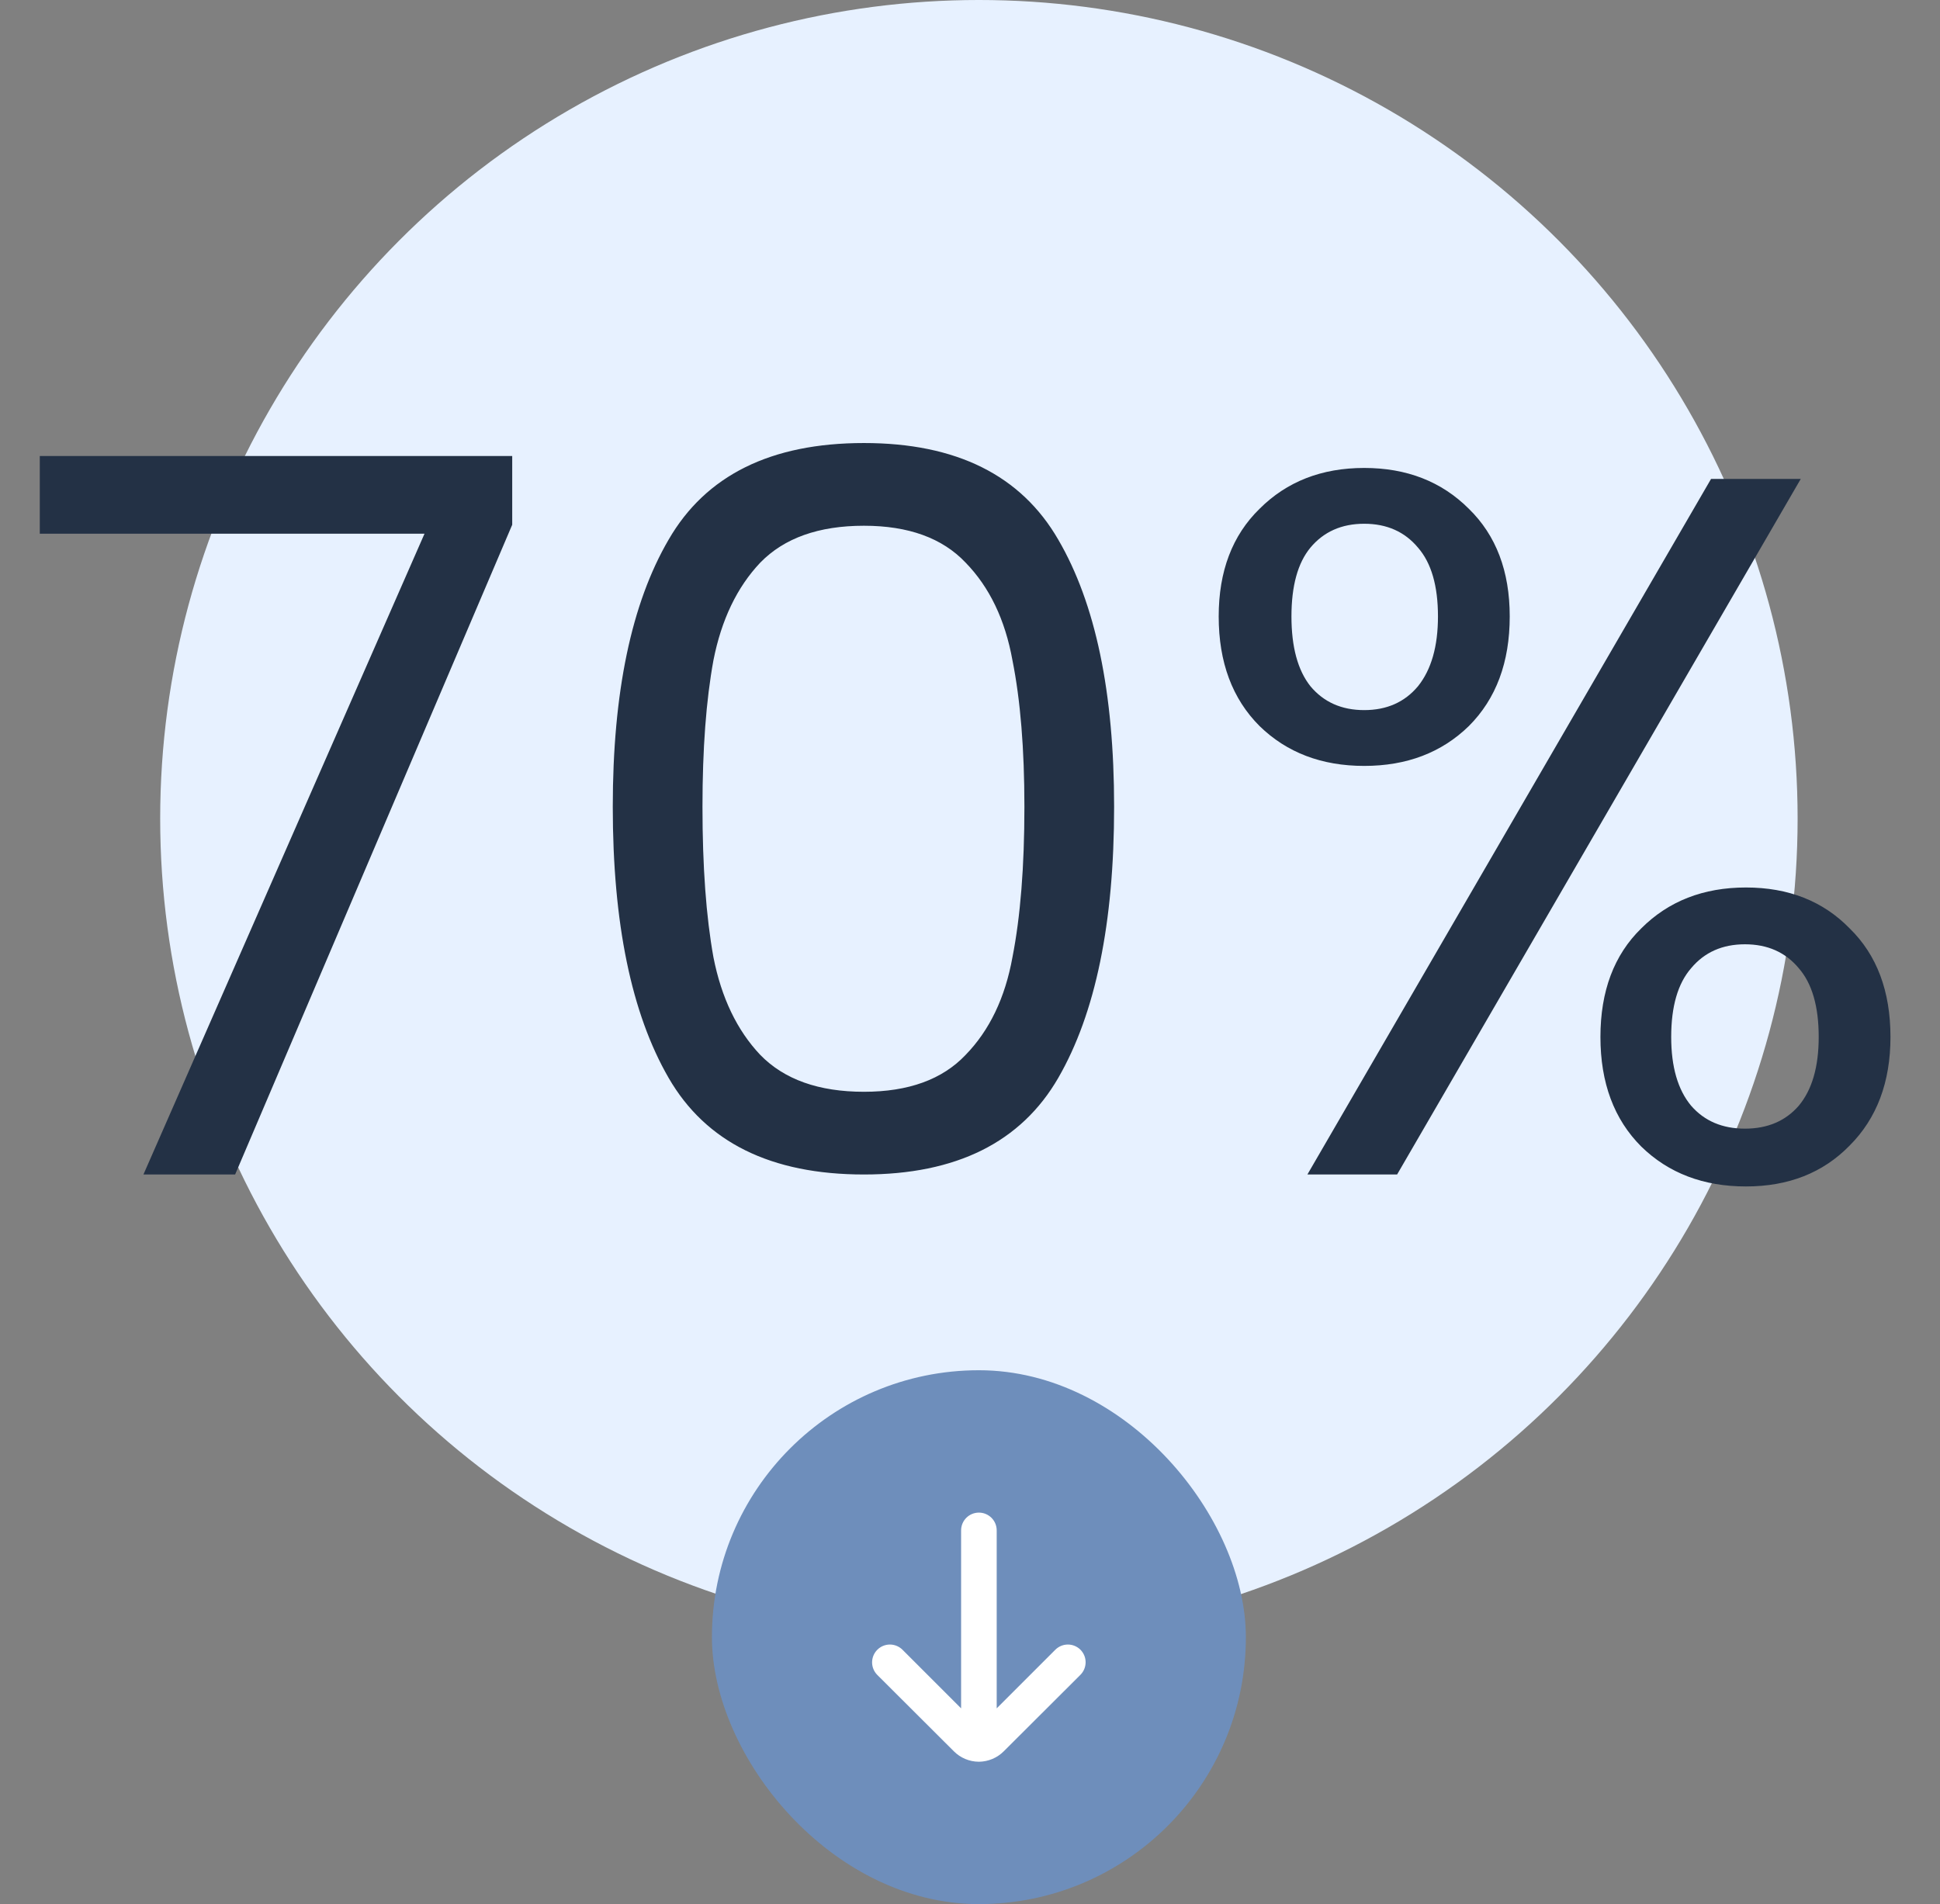
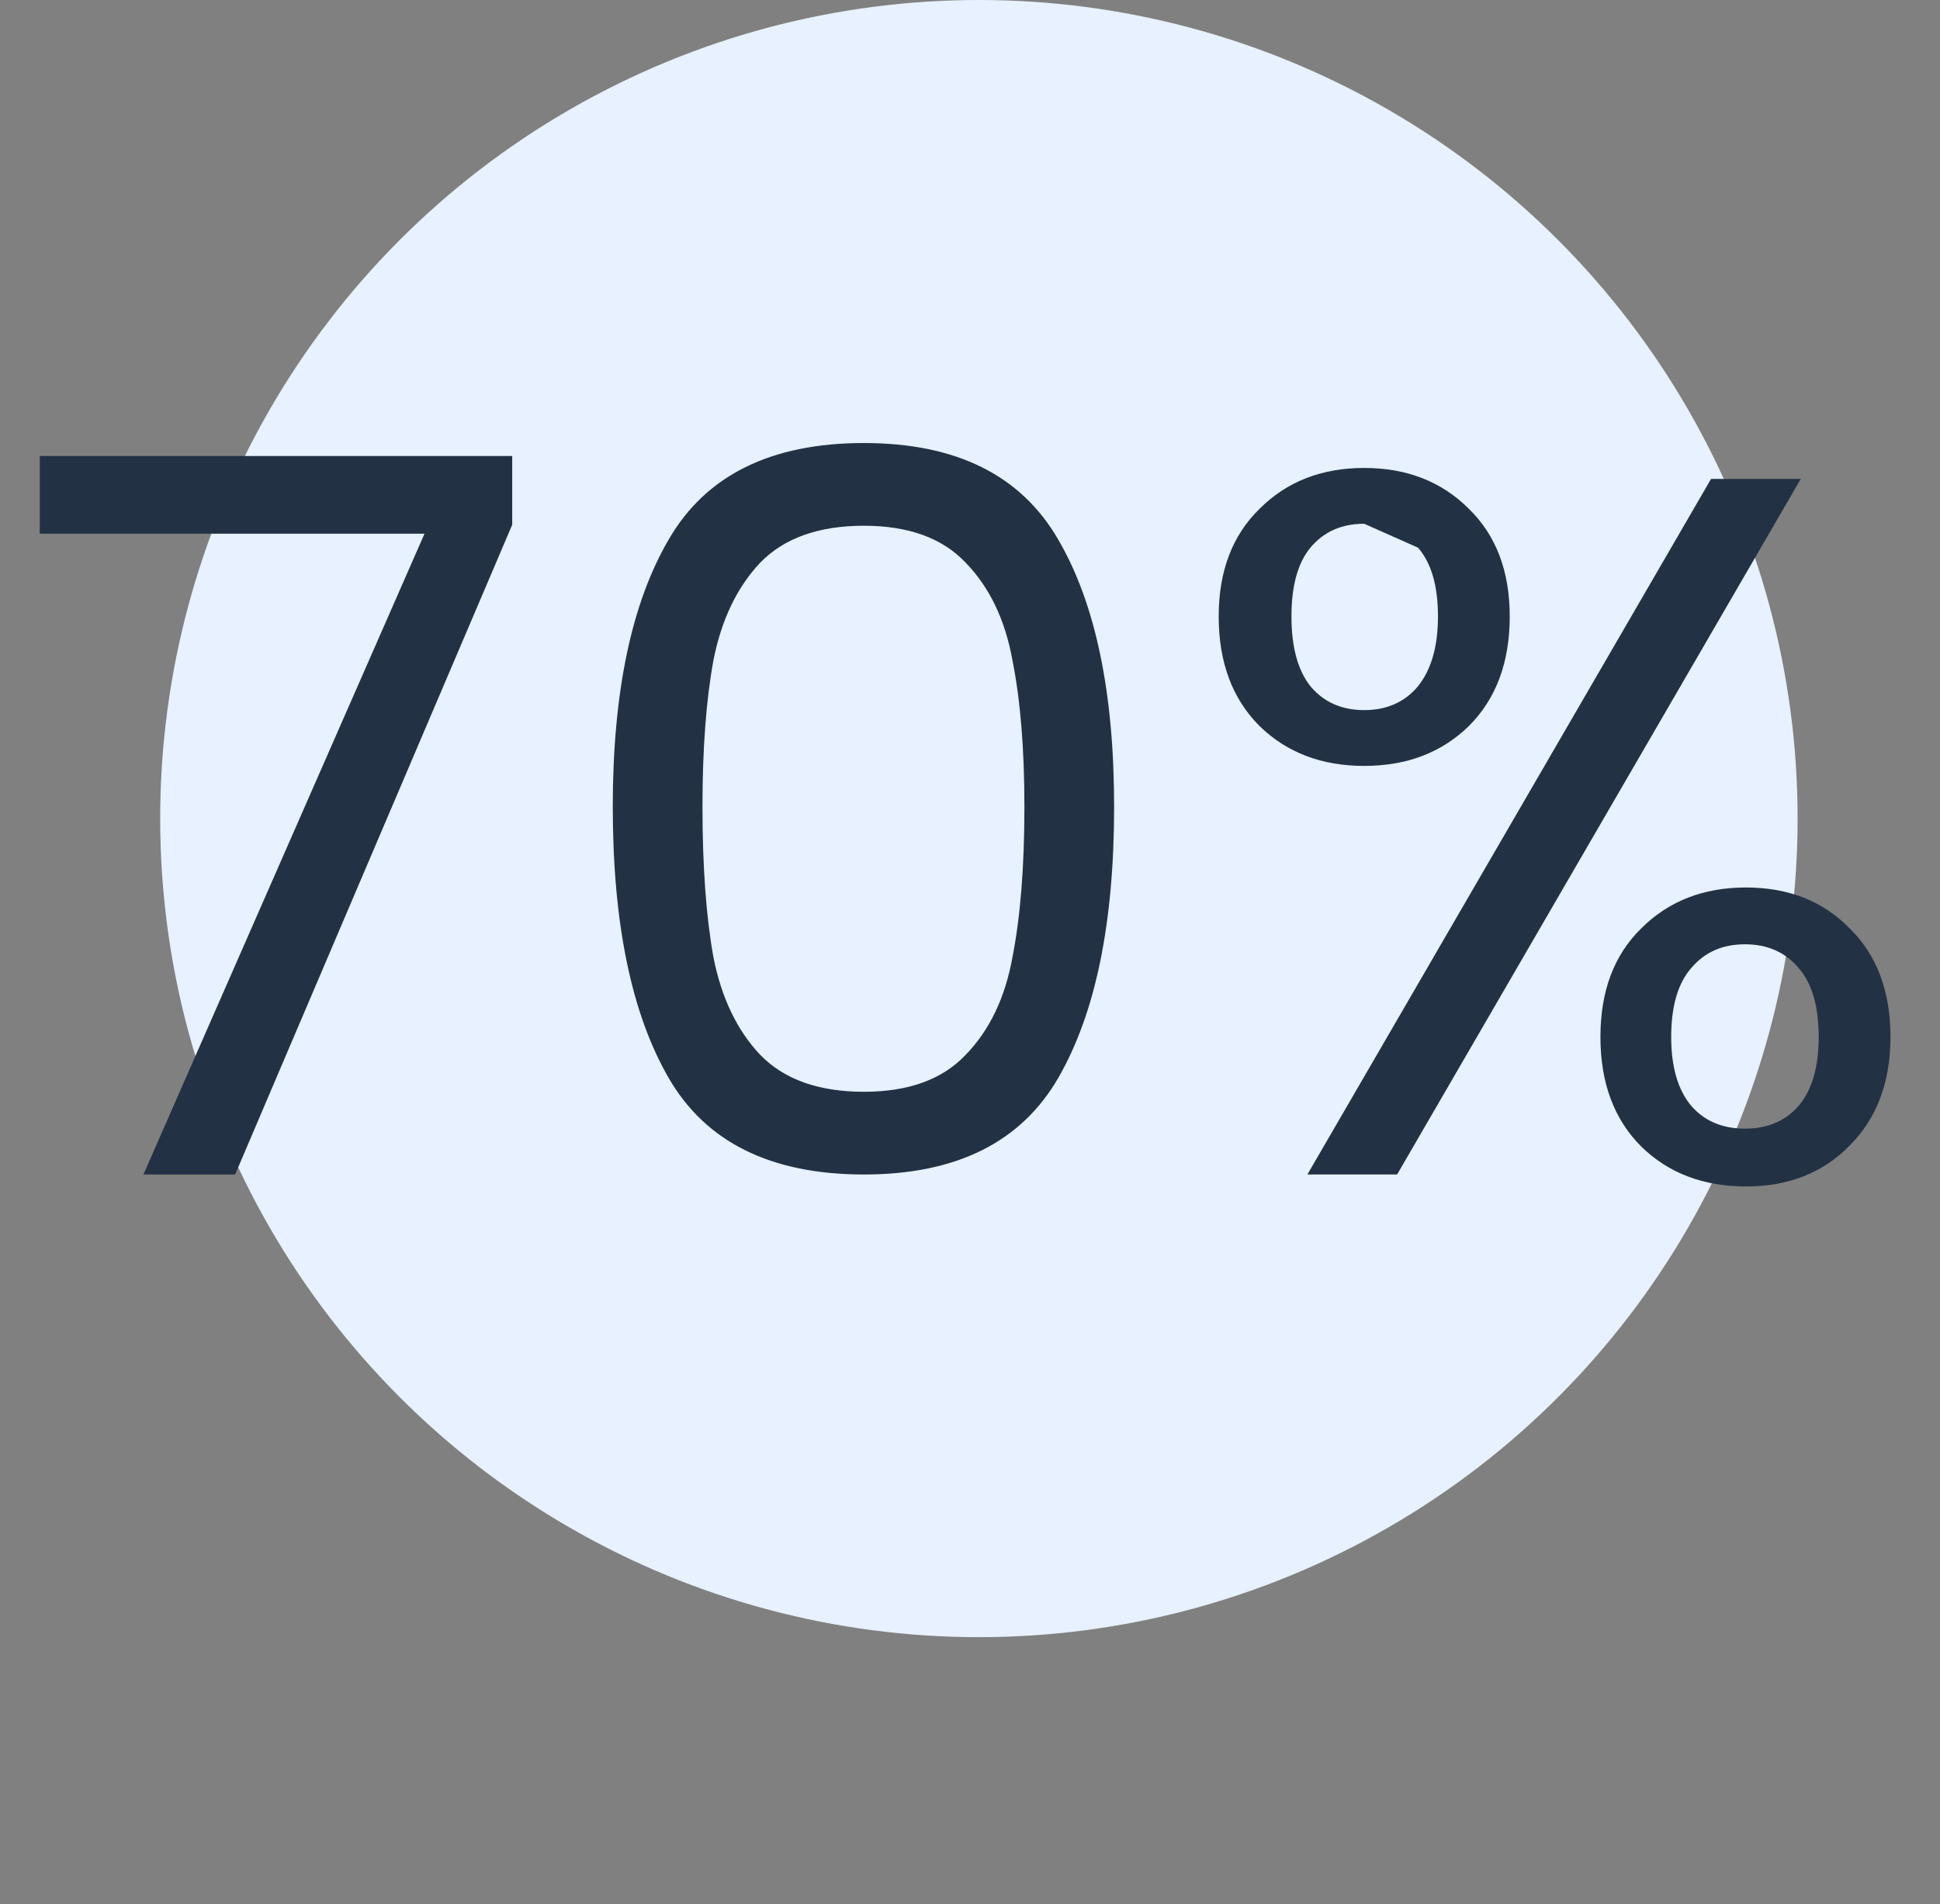
<svg xmlns="http://www.w3.org/2000/svg" width="109" height="107" viewBox="0 0 109 107" fill="none">
  <rect x="0" y="0" width="109" height="107" fill="#808080" stroke="none" />
  <circle cx="55" cy="46" r="46" fill="#E7F1FF" />
-   <path d="M28.779 29.488L13.211 66H8.059L23.851 29.992H2.235V25.624H28.779V29.488ZM34.429 45.336C34.429 38.915 35.474 33.912 37.565 30.328C39.656 26.707 43.314 24.896 48.541 24.896C53.73 24.896 57.37 26.707 59.461 30.328C61.552 33.912 62.597 38.915 62.597 45.336C62.597 51.869 61.552 56.947 59.461 60.568C57.37 64.189 53.73 66 48.541 66C43.314 66 39.656 64.189 37.565 60.568C35.474 56.947 34.429 51.869 34.429 45.336ZM57.557 45.336C57.557 42.088 57.333 39.344 56.885 37.104C56.474 34.827 55.597 32.997 54.253 31.616C52.946 30.235 51.042 29.544 48.541 29.544C46.002 29.544 44.061 30.235 42.717 31.616C41.41 32.997 40.533 34.827 40.085 37.104C39.674 39.344 39.469 42.088 39.469 45.336C39.469 48.696 39.674 51.515 40.085 53.792C40.533 56.069 41.41 57.899 42.717 59.28C44.061 60.661 46.002 61.352 48.541 61.352C51.042 61.352 52.946 60.661 54.253 59.28C55.597 57.899 56.474 56.069 56.885 53.792C57.333 51.515 57.557 48.696 57.557 45.336ZM68.473 34.64C68.473 32.101 69.238 30.085 70.769 28.592C72.3 27.061 74.26 26.296 76.649 26.296C79.038 26.296 80.998 27.061 82.529 28.592C84.06 30.085 84.825 32.101 84.825 34.64C84.825 37.216 84.06 39.269 82.529 40.8C80.998 42.293 79.038 43.04 76.649 43.04C74.26 43.04 72.3 42.293 70.769 40.8C69.238 39.269 68.473 37.216 68.473 34.64ZM101.177 26.912L78.497 66H73.457L96.137 26.912H101.177ZM76.649 29.432C75.38 29.432 74.372 29.88 73.625 30.776C72.916 31.635 72.561 32.923 72.561 34.64C72.561 36.357 72.916 37.664 73.625 38.56C74.372 39.456 75.38 39.904 76.649 39.904C77.918 39.904 78.926 39.456 79.673 38.56C80.42 37.627 80.793 36.32 80.793 34.64C80.793 32.923 80.42 31.635 79.673 30.776C78.926 29.88 77.918 29.432 76.649 29.432ZM89.921 58.272C89.921 55.696 90.686 53.661 92.217 52.168C93.748 50.637 95.708 49.872 98.097 49.872C100.486 49.872 102.428 50.637 103.921 52.168C105.452 53.661 106.217 55.696 106.217 58.272C106.217 60.811 105.452 62.845 103.921 64.376C102.428 65.907 100.486 66.672 98.097 66.672C95.708 66.672 93.748 65.925 92.217 64.432C90.686 62.901 89.921 60.848 89.921 58.272ZM98.041 53.064C96.772 53.064 95.764 53.512 95.017 54.408C94.27 55.267 93.897 56.555 93.897 58.272C93.897 59.952 94.27 61.24 95.017 62.136C95.764 62.995 96.772 63.424 98.041 63.424C99.31 63.424 100.318 62.995 101.065 62.136C101.812 61.24 102.185 59.952 102.185 58.272C102.185 56.555 101.812 55.267 101.065 54.408C100.318 53.512 99.31 53.064 98.041 53.064Z" fill="#233145" />
-   <rect x="40" y="77" width="30" height="30" rx="15" fill="#6E8EBB" />
-   <path d="M60.71 92.71C60.617 92.616 60.506 92.542 60.384 92.491C60.263 92.44 60.132 92.414 60 92.414C59.868 92.414 59.737 92.44 59.615 92.491C59.493 92.542 59.383 92.616 59.29 92.71L56 96V86C56 85.735 55.895 85.48 55.707 85.293C55.519 85.105 55.265 85 55 85C54.735 85 54.48 85.105 54.293 85.293C54.105 85.48 54 85.735 54 86V96L50.71 92.71C50.617 92.616 50.506 92.542 50.384 92.491C50.263 92.44 50.132 92.414 50 92.414C49.868 92.414 49.737 92.44 49.615 92.491C49.493 92.542 49.383 92.616 49.29 92.71C49.104 92.897 48.999 93.151 48.999 93.415C48.999 93.679 49.104 93.933 49.29 94.12L53.59 98.41C53.963 98.786 54.47 98.998 55 99C55.526 98.995 56.029 98.783 56.4 98.41L60.7 94.12C60.887 93.934 60.994 93.681 60.996 93.417C60.998 93.153 60.895 92.899 60.71 92.71Z" fill="white" />
+   <path d="M28.779 29.488L13.211 66H8.059L23.851 29.992H2.235V25.624H28.779V29.488ZM34.429 45.336C34.429 38.915 35.474 33.912 37.565 30.328C39.656 26.707 43.314 24.896 48.541 24.896C53.73 24.896 57.37 26.707 59.461 30.328C61.552 33.912 62.597 38.915 62.597 45.336C62.597 51.869 61.552 56.947 59.461 60.568C57.37 64.189 53.73 66 48.541 66C43.314 66 39.656 64.189 37.565 60.568C35.474 56.947 34.429 51.869 34.429 45.336ZM57.557 45.336C57.557 42.088 57.333 39.344 56.885 37.104C56.474 34.827 55.597 32.997 54.253 31.616C52.946 30.235 51.042 29.544 48.541 29.544C46.002 29.544 44.061 30.235 42.717 31.616C41.41 32.997 40.533 34.827 40.085 37.104C39.674 39.344 39.469 42.088 39.469 45.336C39.469 48.696 39.674 51.515 40.085 53.792C40.533 56.069 41.41 57.899 42.717 59.28C44.061 60.661 46.002 61.352 48.541 61.352C51.042 61.352 52.946 60.661 54.253 59.28C55.597 57.899 56.474 56.069 56.885 53.792C57.333 51.515 57.557 48.696 57.557 45.336ZM68.473 34.64C68.473 32.101 69.238 30.085 70.769 28.592C72.3 27.061 74.26 26.296 76.649 26.296C79.038 26.296 80.998 27.061 82.529 28.592C84.06 30.085 84.825 32.101 84.825 34.64C84.825 37.216 84.06 39.269 82.529 40.8C80.998 42.293 79.038 43.04 76.649 43.04C74.26 43.04 72.3 42.293 70.769 40.8C69.238 39.269 68.473 37.216 68.473 34.64ZM101.177 26.912L78.497 66H73.457L96.137 26.912H101.177ZM76.649 29.432C75.38 29.432 74.372 29.88 73.625 30.776C72.916 31.635 72.561 32.923 72.561 34.64C72.561 36.357 72.916 37.664 73.625 38.56C74.372 39.456 75.38 39.904 76.649 39.904C77.918 39.904 78.926 39.456 79.673 38.56C80.42 37.627 80.793 36.32 80.793 34.64C80.793 32.923 80.42 31.635 79.673 30.776ZM89.921 58.272C89.921 55.696 90.686 53.661 92.217 52.168C93.748 50.637 95.708 49.872 98.097 49.872C100.486 49.872 102.428 50.637 103.921 52.168C105.452 53.661 106.217 55.696 106.217 58.272C106.217 60.811 105.452 62.845 103.921 64.376C102.428 65.907 100.486 66.672 98.097 66.672C95.708 66.672 93.748 65.925 92.217 64.432C90.686 62.901 89.921 60.848 89.921 58.272ZM98.041 53.064C96.772 53.064 95.764 53.512 95.017 54.408C94.27 55.267 93.897 56.555 93.897 58.272C93.897 59.952 94.27 61.24 95.017 62.136C95.764 62.995 96.772 63.424 98.041 63.424C99.31 63.424 100.318 62.995 101.065 62.136C101.812 61.24 102.185 59.952 102.185 58.272C102.185 56.555 101.812 55.267 101.065 54.408C100.318 53.512 99.31 53.064 98.041 53.064Z" fill="#233145" />
</svg>